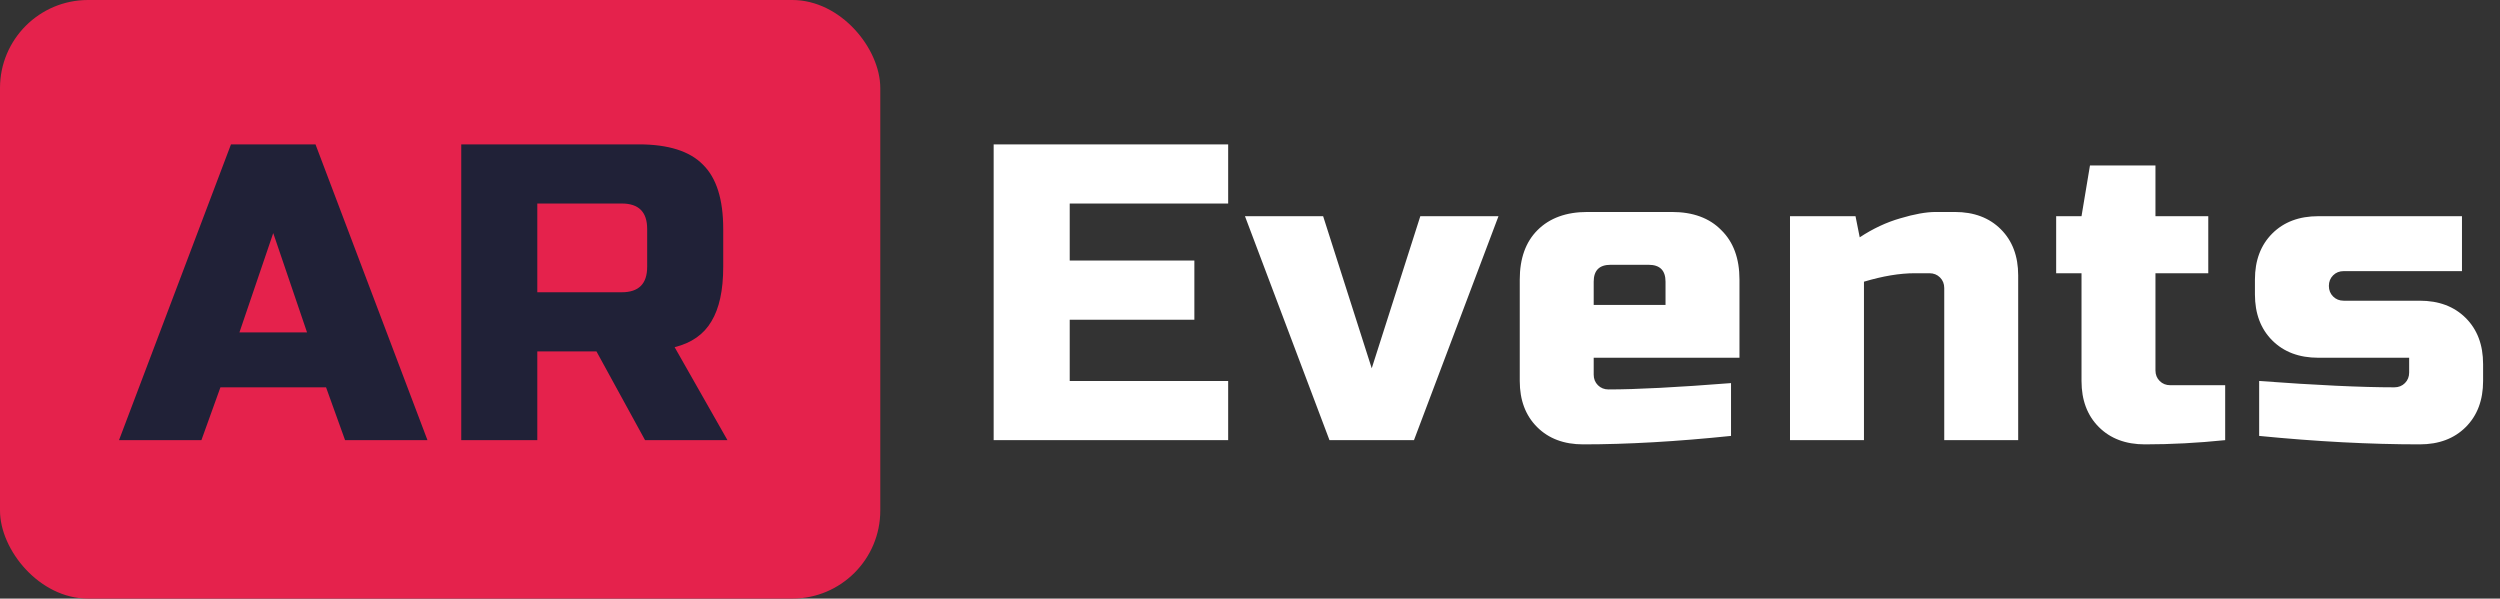
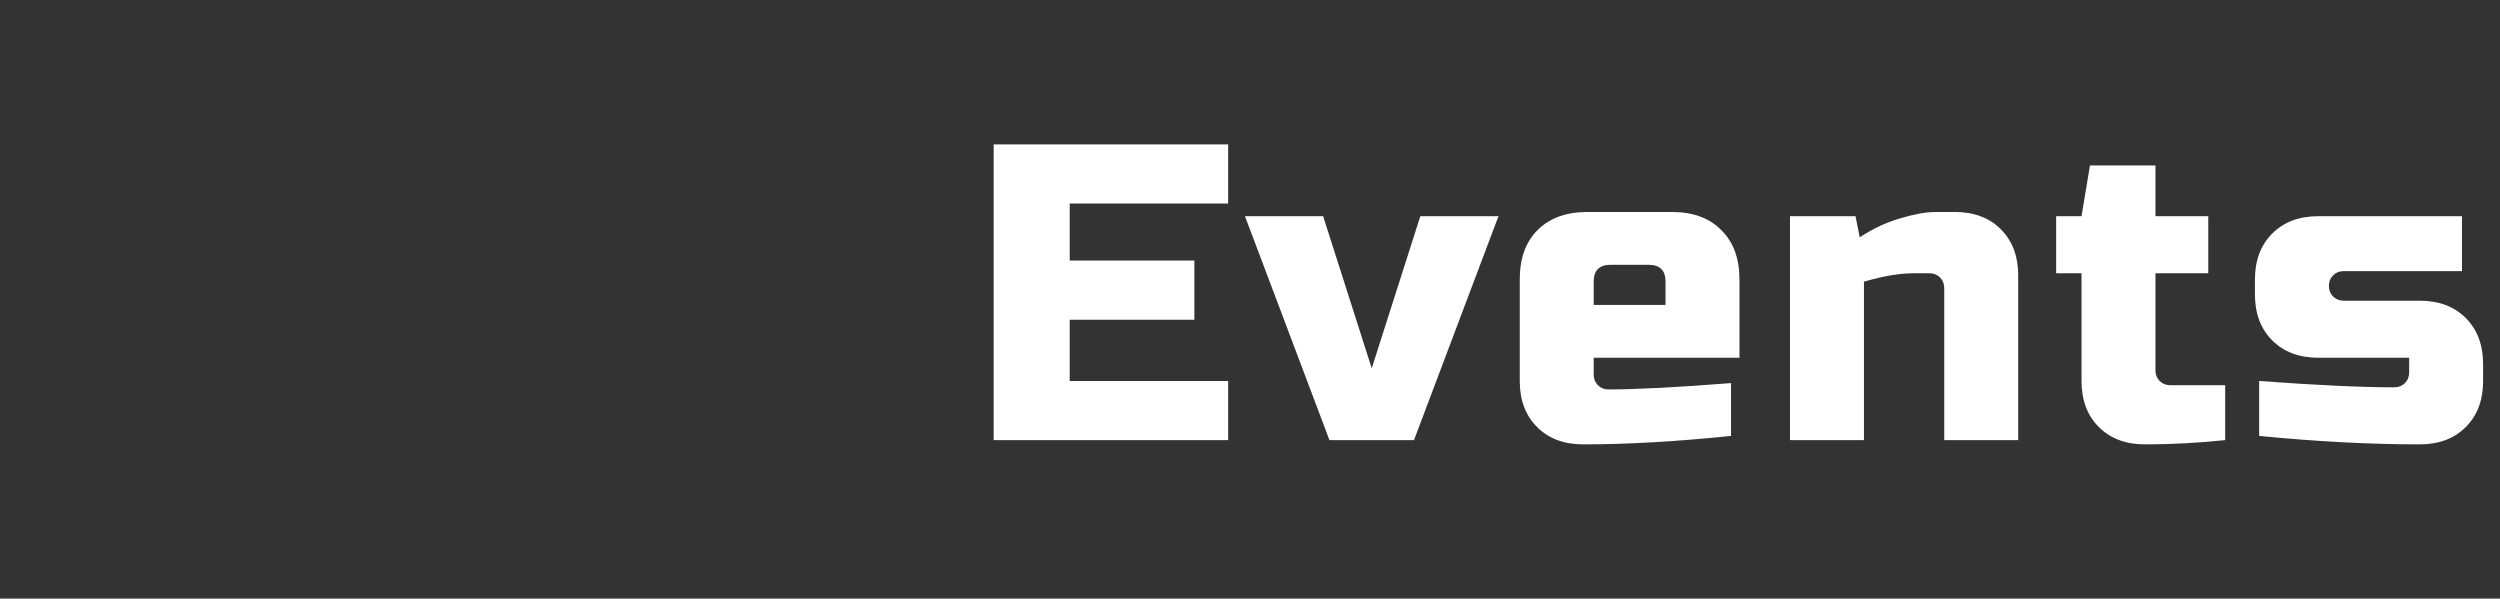
<svg xmlns="http://www.w3.org/2000/svg" width="142" height="34" viewBox="0 0 142 34" fill="none">
  <rect x="0" y="0" width="142" height="34" fill="#333333" stroke="none" />
-   <rect width="50" height="34" rx="5" fill="#E5224C" />
-   <path d="M11.44 25H6.76L13.12 8.2H17.92L24.28 25H19.6L18.52 22H12.52L11.44 25ZM13.6 18.88H17.44L15.52 13.24L13.6 18.88ZM26.199 8.2H36.279C37.959 8.2 39.175 8.584 39.927 9.352C40.695 10.104 41.079 11.32 41.079 13V15.16C41.079 16.488 40.855 17.52 40.407 18.256C39.975 18.992 39.279 19.48 38.319 19.72L41.319 25H36.639L33.879 19.96H30.519V25H26.199V8.2ZM36.759 13C36.759 12.04 36.279 11.56 35.319 11.56H30.519V16.6H35.319C36.279 16.6 36.759 16.12 36.759 15.16V13Z" fill="#202137" />
  <path d="M69.76 25H56.44V8.2H69.76V11.56H60.76V14.8H67.84V18.16H60.76V21.64H69.76V25ZM80.674 12.28H85.114L80.314 25H75.514L70.714 12.28H75.154L77.914 20.92L80.674 12.28ZM91.482 15.04C90.842 15.04 90.522 15.36 90.522 16V17.32H94.602V16C94.602 15.36 94.282 15.04 93.642 15.04H91.482ZM98.322 24.76C95.234 25.08 92.434 25.24 89.922 25.24C88.834 25.24 87.962 24.912 87.306 24.256C86.65 23.6 86.322 22.728 86.322 21.64V15.88C86.322 14.68 86.658 13.744 87.33 13.072C88.018 12.384 88.962 12.04 90.162 12.04H94.962C96.162 12.04 97.098 12.384 97.77 13.072C98.458 13.744 98.802 14.68 98.802 15.88V20.32H90.522V21.28C90.522 21.52 90.602 21.72 90.762 21.88C90.922 22.04 91.122 22.12 91.362 22.12C92.946 22.12 95.266 22 98.322 21.76V24.76ZM108.753 15.52C107.905 15.52 106.945 15.68 105.873 16V25H101.672V12.28H105.393L105.632 13.48C106.385 12.984 107.153 12.624 107.937 12.4C108.737 12.16 109.409 12.04 109.953 12.04H111.033C112.121 12.04 112.993 12.368 113.649 13.024C114.305 13.68 114.633 14.552 114.633 15.64V25H110.433V16.36C110.433 16.12 110.353 15.92 110.193 15.76C110.033 15.6 109.833 15.52 109.593 15.52H108.753ZM126.39 25C124.838 25.16 123.318 25.24 121.83 25.24C120.742 25.24 119.87 24.912 119.214 24.256C118.558 23.6 118.23 22.728 118.23 21.64V15.52H116.79V12.28H118.23L118.71 9.4H122.43V12.28H125.43V15.52H122.43V21.04C122.43 21.28 122.51 21.48 122.67 21.64C122.83 21.8 123.03 21.88 123.27 21.88H126.39V25ZM128.32 21.64C131.568 21.88 134.128 22 136 22C136.24 22 136.44 21.92 136.6 21.76C136.76 21.6 136.84 21.4 136.84 21.16V20.32H131.68C130.592 20.32 129.72 19.992 129.064 19.336C128.408 18.68 128.08 17.808 128.08 16.72V15.88C128.08 14.792 128.408 13.92 129.064 13.264C129.72 12.608 130.592 12.28 131.68 12.28H139.84V15.4H133.12C132.88 15.4 132.68 15.48 132.52 15.64C132.36 15.8 132.28 16 132.28 16.24C132.28 16.48 132.36 16.68 132.52 16.84C132.68 17 132.88 17.08 133.12 17.08H137.44C138.528 17.08 139.4 17.408 140.056 18.064C140.712 18.72 141.04 19.592 141.04 20.68V21.64C141.04 22.728 140.712 23.6 140.056 24.256C139.4 24.912 138.528 25.24 137.44 25.24C134.608 25.24 131.568 25.08 128.32 24.76V21.64Z" fill="white" />
</svg>